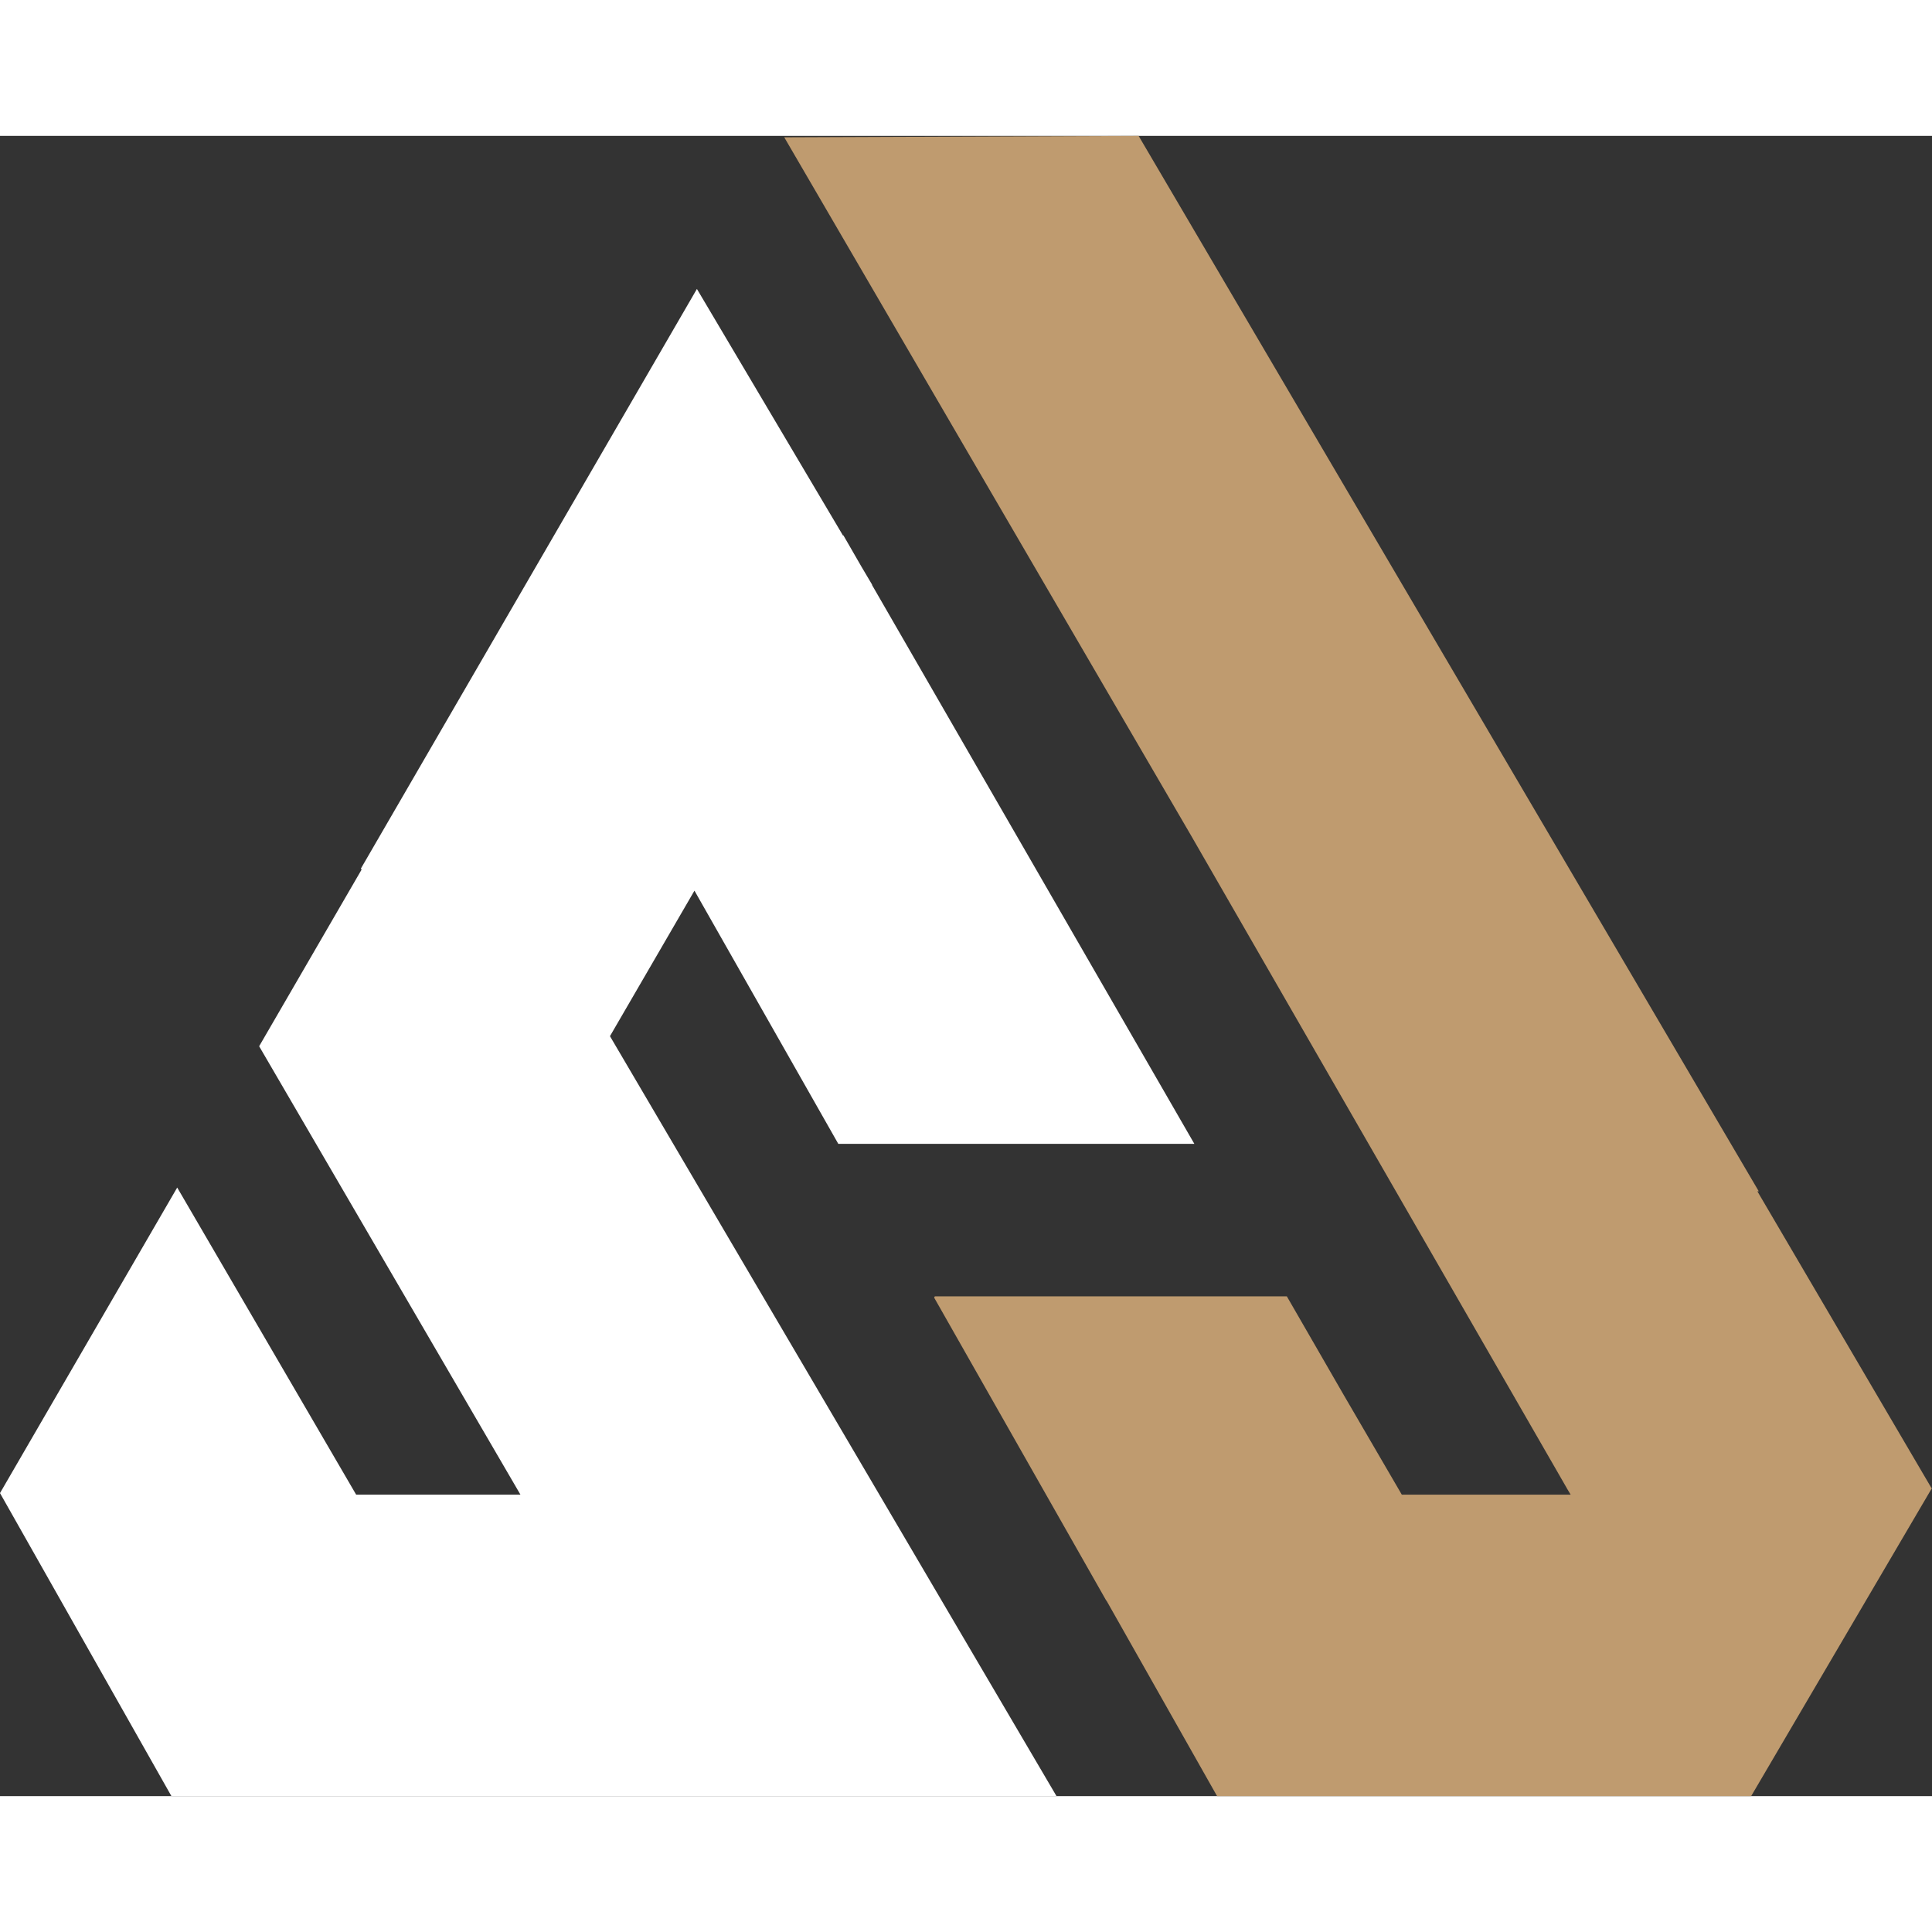
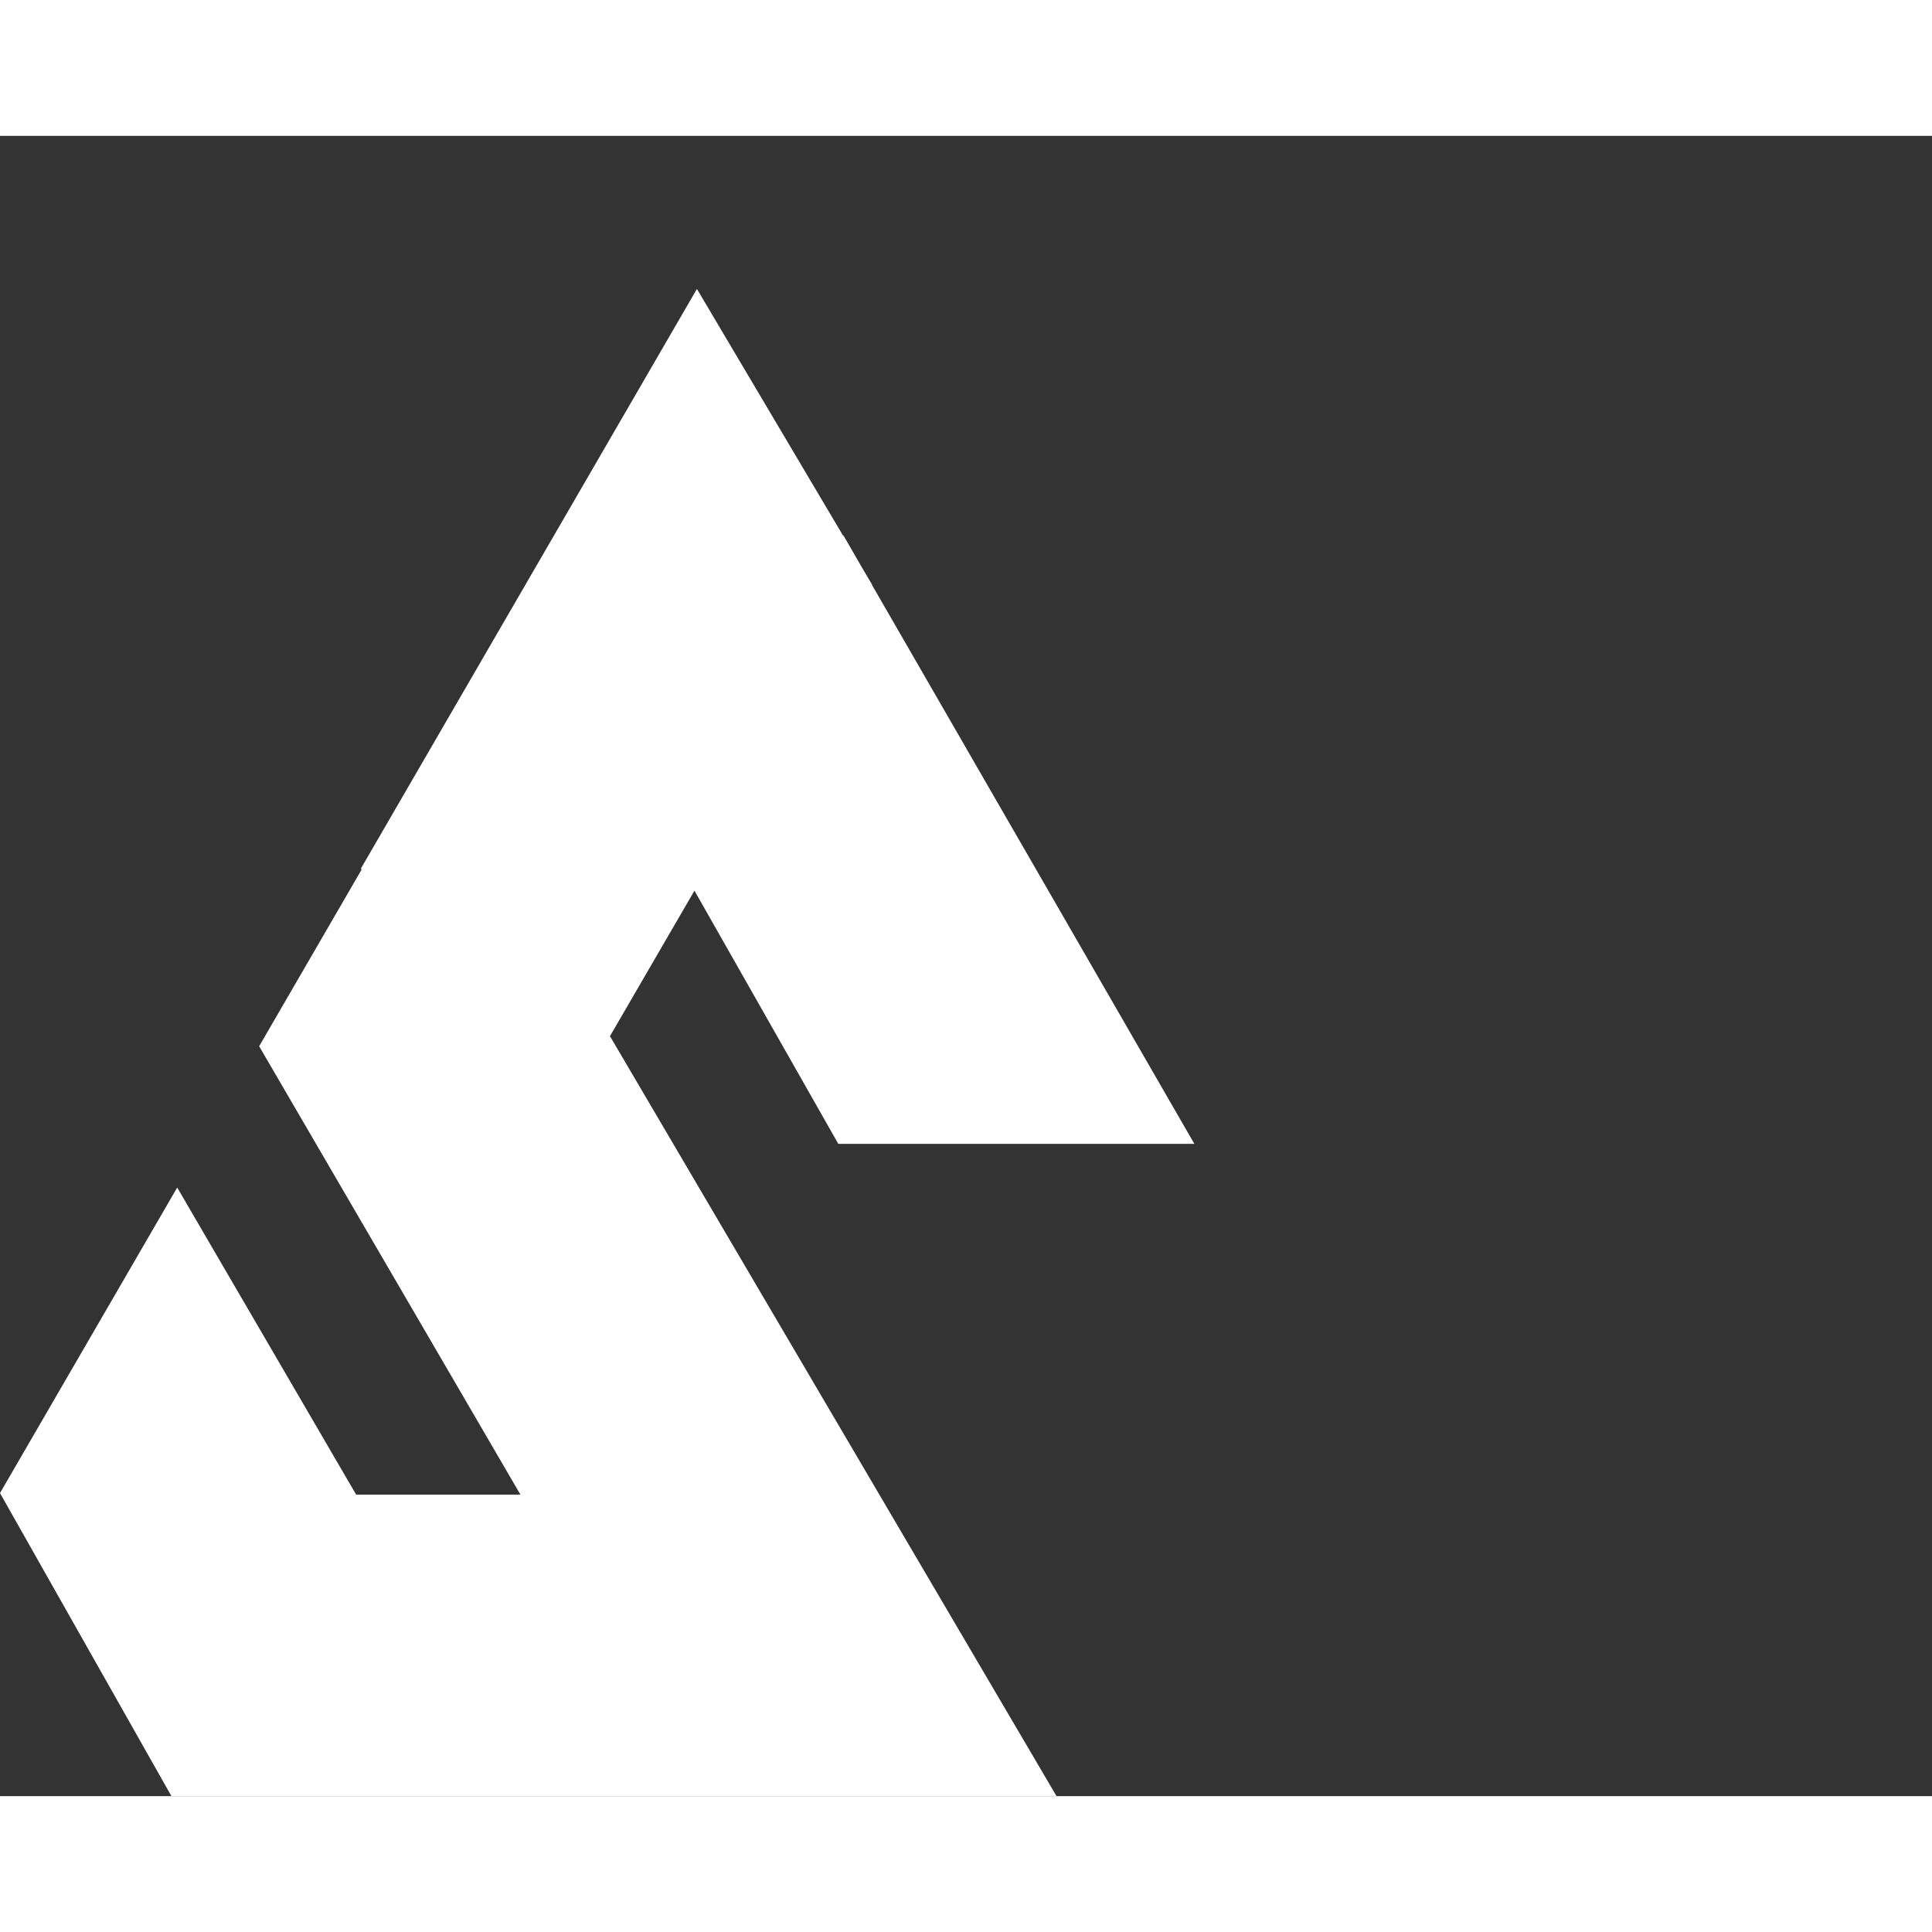
<svg xmlns="http://www.w3.org/2000/svg" id="Layer_1" data-name="Layer 1" width="4000" height="4000" viewBox="0 0 4000 3437.42">
  <rect x="0" y="0" width="4000" height="3437.42" fill="#333333" stroke="none" />
  <defs>
    <style>
      .cls-1 {
        fill: #BF9B6F;
      }
      .cls-2 {
        fill: #fff;
      }
    </style>
  </defs>
  <title>logo</title>
-   <polygon class="cls-1" points="4000 2799.41 3998.79 2799.41 3638.43 2185.15 3641.34 2185.15 2357.37 0 1623.71 2.99 1990.48 632.59 2467.04 1450.42 3243.69 2799.41 3243.59 2799.41 3251.85 2813.19 2902.26 2813.19 2782.39 2607.46 2664.25 2402.63 1935.49 2402.63 1934 2405.21 2290.43 3032.64 2290.86 3032.64 2519.85 3437.42 2546.4 3437.42 3265.99 3437.42 3624.78 3437.42 3624.78 3436.15 3625.55 3437.42 4000 2799.41" />
  <polygon class="cls-2" points="1437.8 1562.71 1735.61 2086.95 2472.8 2086.95 1805.34 929.69 1805.62 929.21 1784.44 893.46 1746.07 826.93 1745.55 827.82 1442.89 316.94 747.23 1516.88 748.59 1519.26 536.55 1884.86 1077.51 2813.19 737.36 2813.19 366.89 2177.4 0 2809.99 354.94 3437.42 643.5 3437.42 1101.09 3437.42 1441.26 3437.42 1721.88 3437.42 2187.41 3437.42 1262.87 1863.98 1437.8 1562.71" />
</svg>